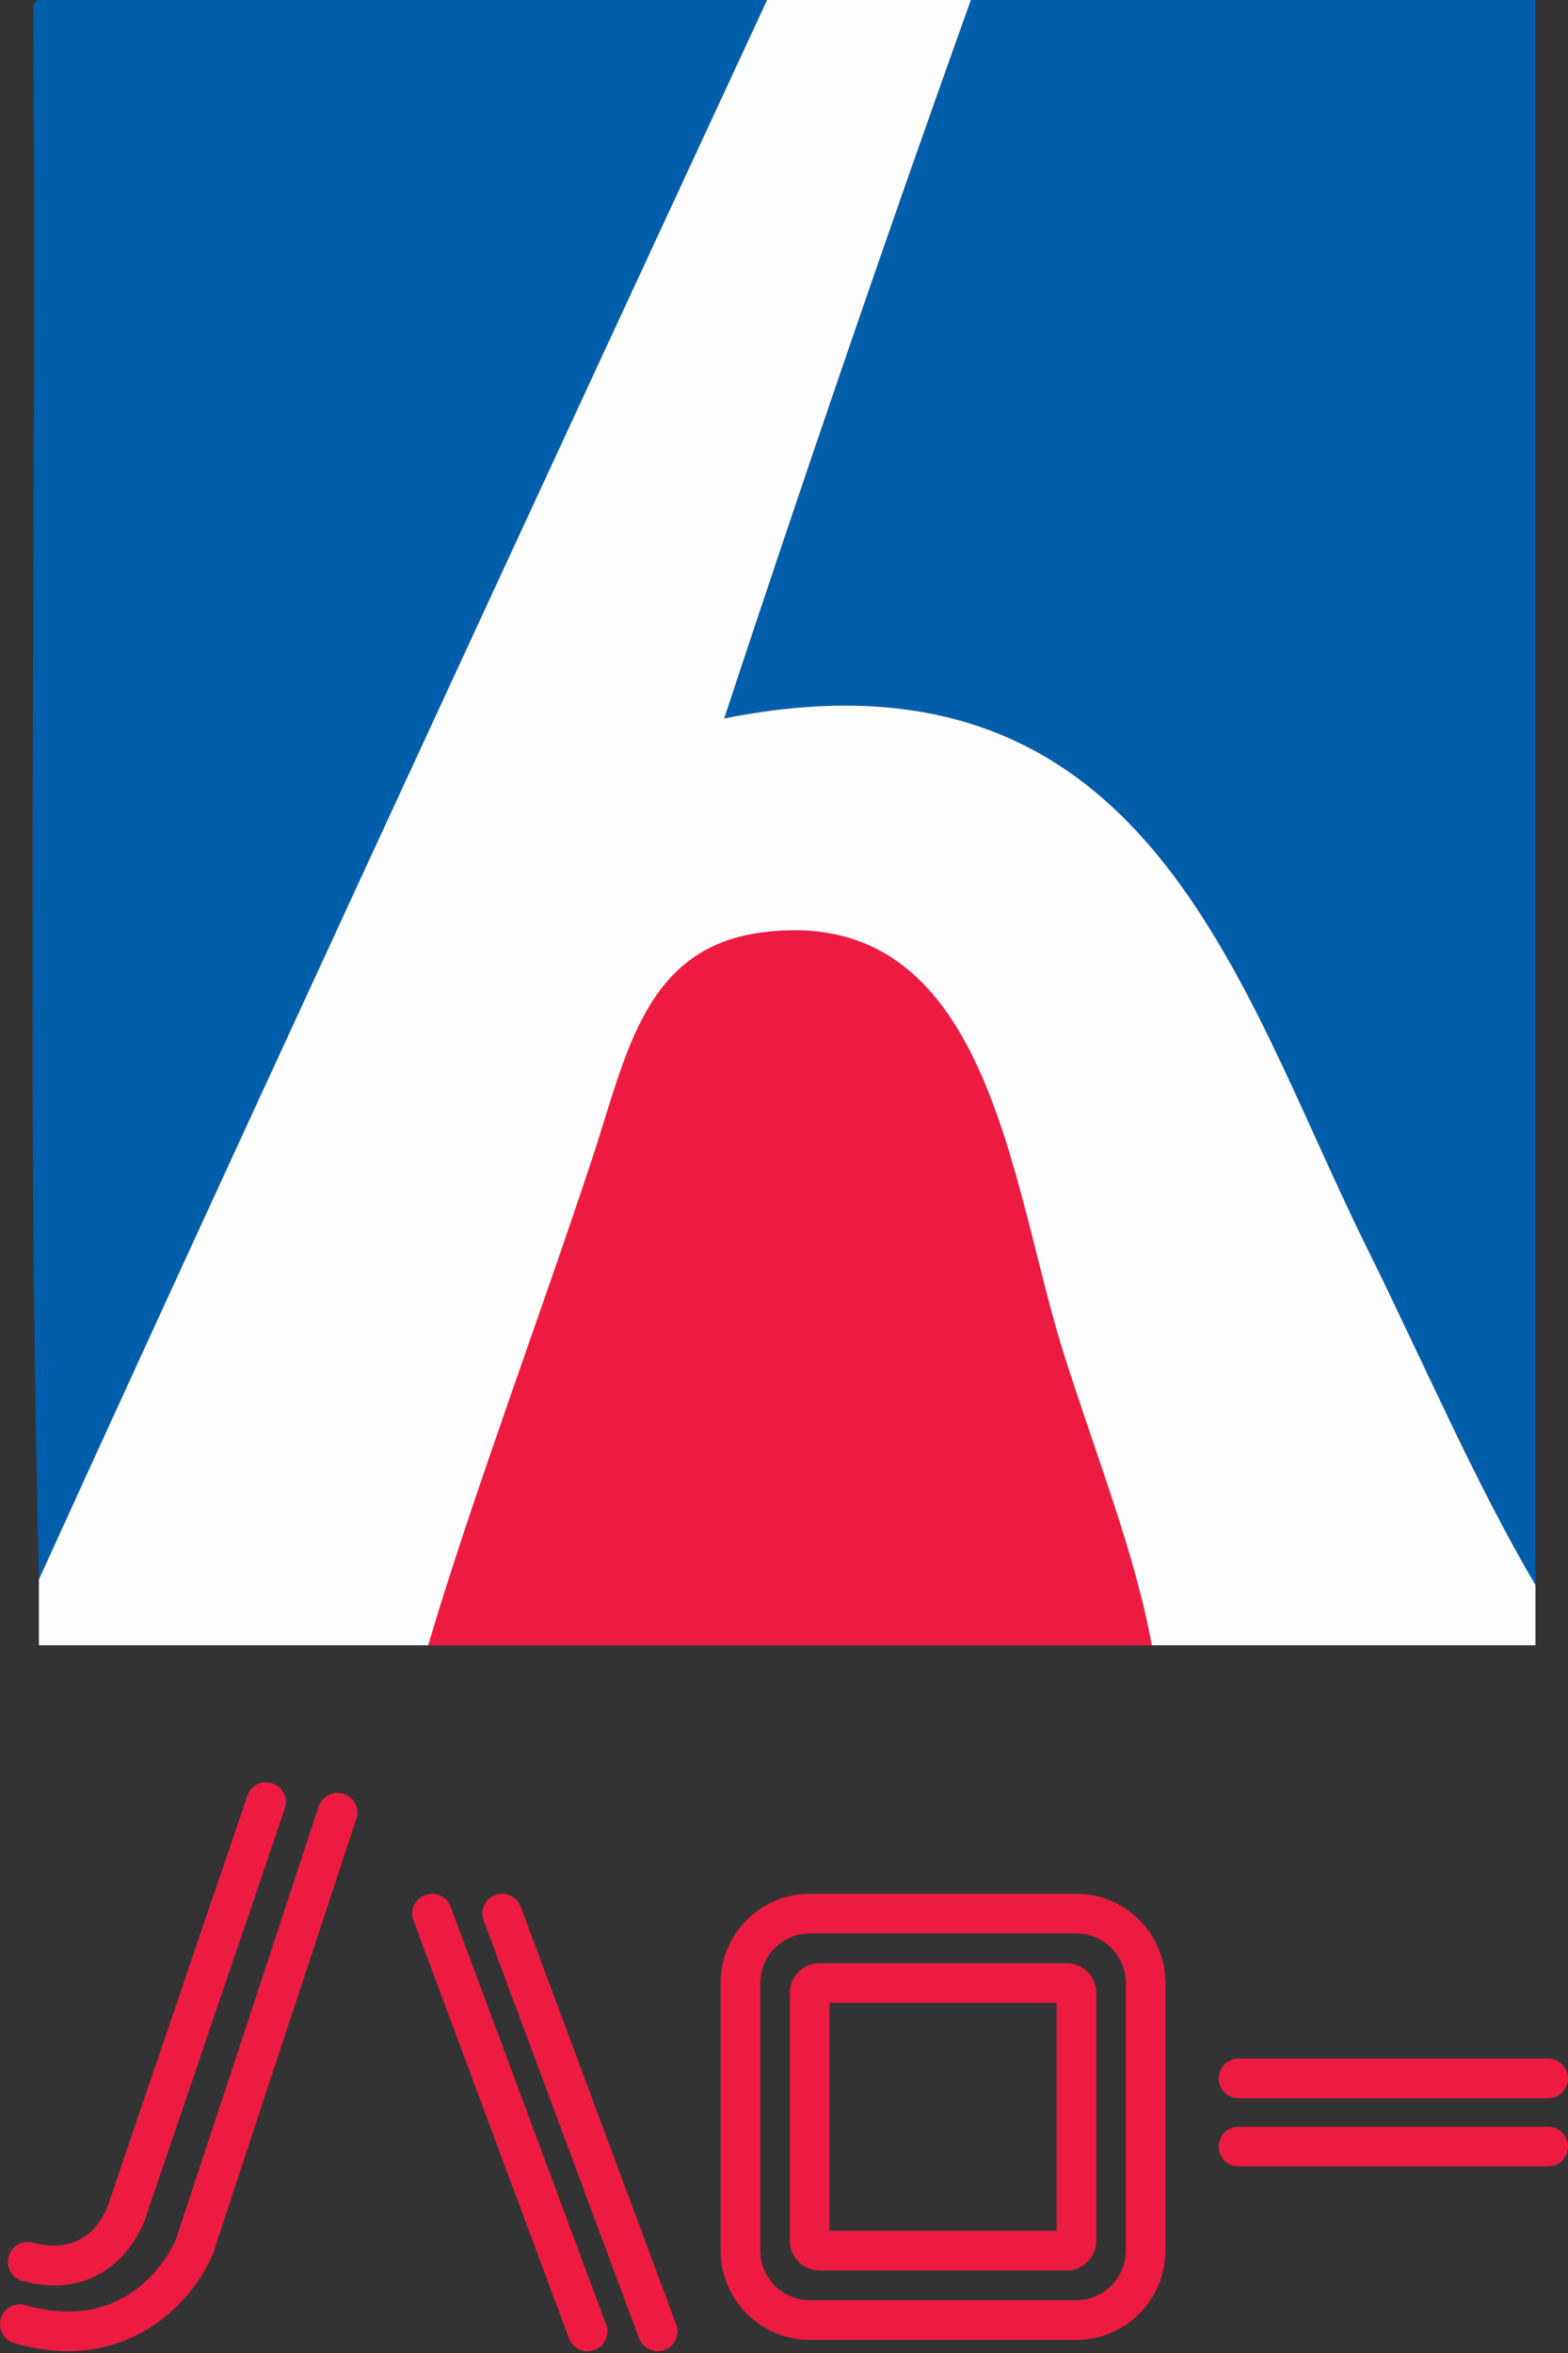
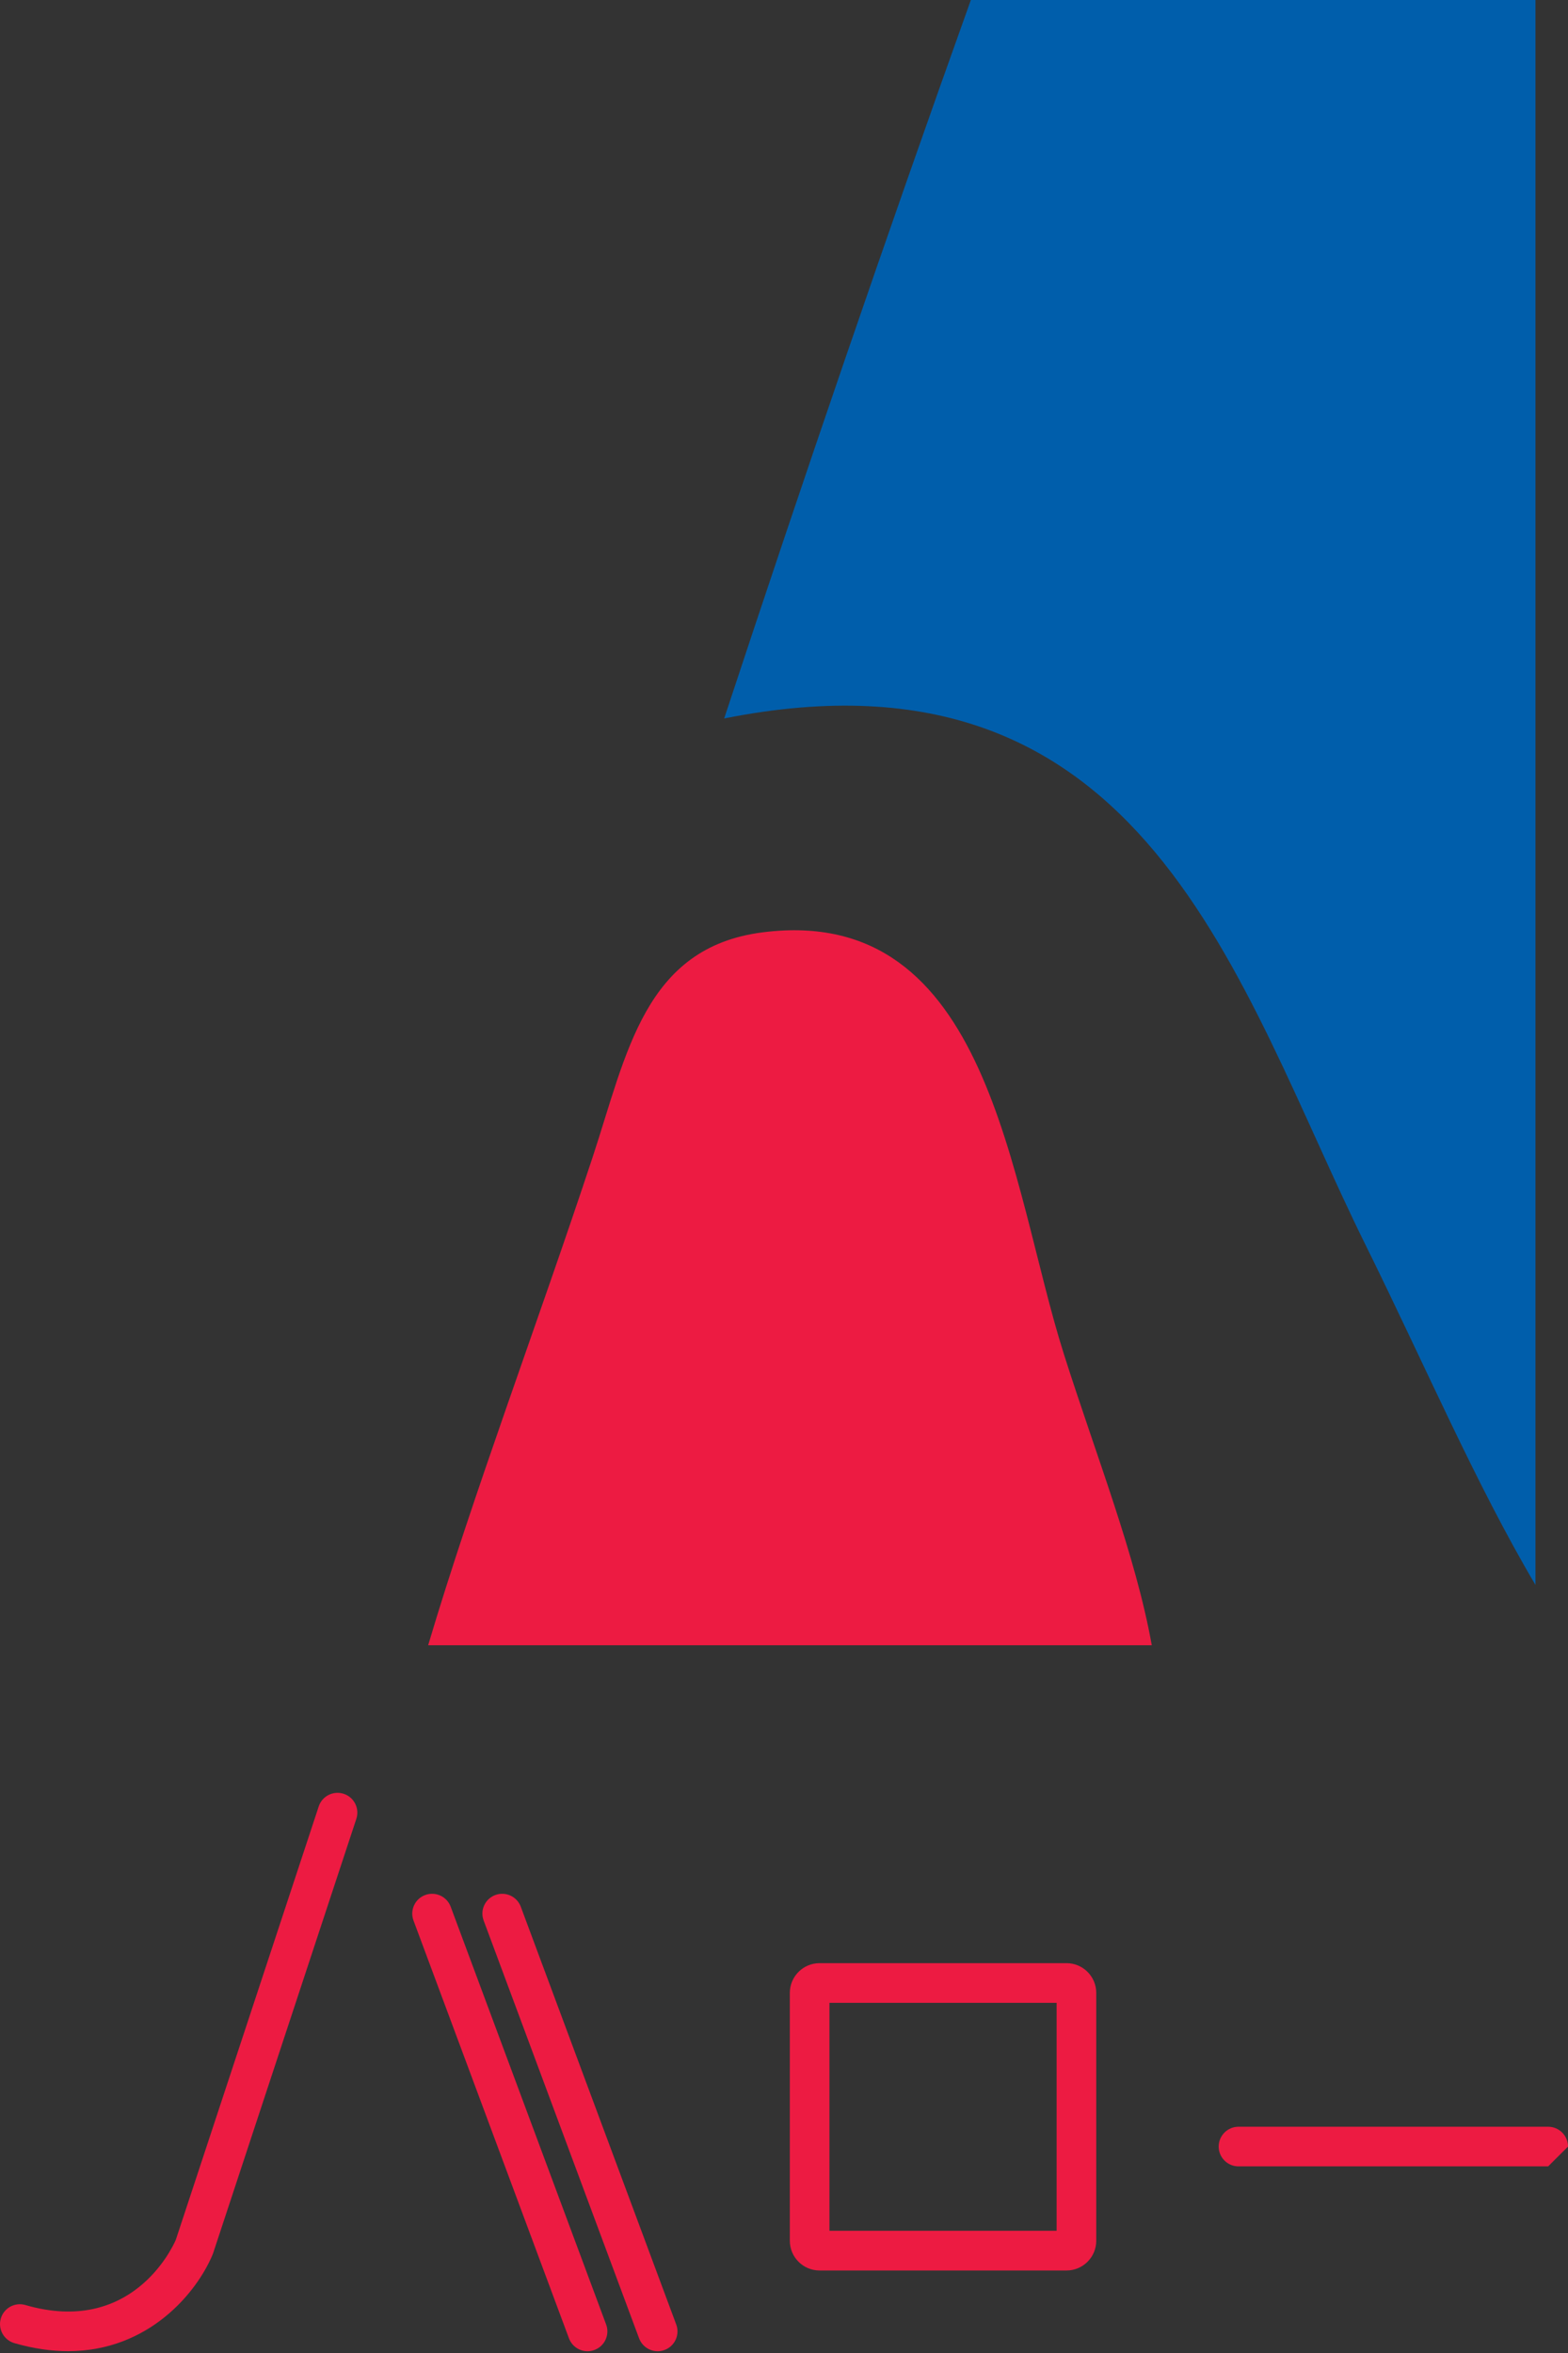
<svg xmlns="http://www.w3.org/2000/svg" version="1.1" id="レイヤー_1" x="0px" y="0px" width="112px" height="168px" viewBox="0 0 112 168" enable-background="new 0 0 112 168" xml:space="preserve">
  <rect x="0" y="0" width="112" height="168" fill="#333333" stroke="none" />
  <g>
    <g>
-       <path fill-rule="evenodd" clip-rule="evenodd" fill="#005EAB" d="M2.78,0c17.099,0,52.014,0,52.014,0S19.468,76.076,2.78,112.772    C1.868,76.355,2.65,38.242,2.387,1.171C2.355,0.619,2.324,0.065,2.78,0z" />
      <path fill-rule="evenodd" clip-rule="evenodd" fill="#005EAB" d="M69.347,0c13.442,0,26.888,0,40.33,0c0,37.721,0,75.44,0,113.165    c-4.282-7.242-7.908-15.727-12.138-24.279C88.351,70.303,81.952,45.27,51.726,51.297C57.431,34.029,63.287,16.914,69.347,0z" />
-       <path fill-rule="evenodd" clip-rule="evenodd" fill="#FDFDFD" d="M51.726,51.297C57.431,34.029,63.287,16.914,69.347,0H54.793    c0,0-35.326,76.076-52.014,112.772v4.697h106.897v-4.305c-4.282-7.242-7.908-15.723-12.138-24.276    C88.351,70.303,81.952,45.27,51.726,51.297z" />
      <path fill-rule="evenodd" clip-rule="evenodd" fill="#ED1B42" d="M82.27,117.469c-17.23,0-34.46,0-51.688,0    c3.169-10.674,7.87-23.107,11.748-34.846c2.442-7.393,3.702-14.98,12.139-16.055c16.29-2.078,17.661,17.971,21.535,30.152    C78.324,104.016,81.114,111.021,82.27,117.469z" />
    </g>
    <g>
-       <path fill="#ED1B42" d="M3.889,163.172c-0.695,0-1.451-0.096-2.269-0.31c-0.755-0.2-1.207-0.974-1.009-1.729    c0.2-0.757,0.971-1.211,1.73-1.011c4.227,1.111,5.366-2.565,5.484-2.988c0.006-0.028,0.015-0.058,0.024-0.083l9.82-28.845    c0.252-0.737,1.055-1.134,1.797-0.882c0.741,0.252,1.136,1.056,0.883,1.797l-9.808,28.805    C9.97,159.948,7.923,163.172,3.889,163.172z" />
      <path fill="#ED1B42" d="M4.862,167.869c-1.182,0-2.46-0.177-3.84-0.574c-0.751-0.22-1.182-1.004-0.965-1.756    c0.218-0.751,1.003-1.182,1.754-0.964c7.545,2.186,10.464-4.009,10.744-4.648l10.21-30.949c0.244-0.743,1.042-1.146,1.788-0.903    c0.743,0.246,1.144,1.045,0.899,1.789l-10.228,31.009c-0.011,0.032-0.025,0.066-0.038,0.1    C14.076,163.646,10.654,167.869,4.862,167.869z" />
      <path fill="#ED1B42" d="M41.967,167.874c-0.576,0-1.114-0.353-1.327-0.922l-11.104-29.83c-0.273-0.733,0.101-1.548,0.832-1.82    s1.549,0.099,1.823,0.832l11.104,29.83c0.274,0.732-0.1,1.548-0.833,1.819C42.298,167.846,42.13,167.874,41.967,167.874z" />
      <path fill="#ED1B42" d="M46.977,167.874c-0.574,0-1.115-0.353-1.328-0.922l-11.102-29.83c-0.275-0.733,0.099-1.548,0.831-1.82    c0.729-0.272,1.546,0.099,1.82,0.832l11.104,29.83c0.274,0.732-0.099,1.548-0.83,1.819    C47.308,167.846,47.14,167.874,46.977,167.874z" />
      <path fill="#ED1B42" d="M76.181,162.109H58.538c-1.17,0-2.122-0.952-2.122-2.124V142.29c0-1.172,0.952-2.124,2.122-2.124h17.643    c1.17,0,2.123,0.952,2.123,2.124v17.695C78.304,161.157,77.351,162.109,76.181,162.109z M59.247,159.274h16.226v-16.276H59.247    V159.274z" />
-       <path fill="#ED1B42" d="M76.875,167.064H57.846c-3.513,0-6.371-2.858-6.371-6.371v-19.11c0-3.513,2.858-6.372,6.371-6.372h19.029    c3.512,0,6.368,2.859,6.368,6.372v19.11C83.243,164.206,80.387,167.064,76.875,167.064z M57.846,138.044    c-1.951,0-3.54,1.587-3.54,3.539v19.11c0,1.951,1.589,3.539,3.54,3.539h19.029c1.952,0,3.539-1.588,3.539-3.539v-19.11    c0-1.952-1.587-3.539-3.539-3.539H57.846z" />
      <g>
-         <path fill="#ED1B42" d="M110.583,149.811H88.462c-0.778,0-1.413-0.634-1.413-1.416c0-0.783,0.635-1.416,1.413-1.416h22.121     c0.781,0,1.417,0.633,1.417,1.416C112,149.177,111.364,149.811,110.583,149.811z" />
-         <path fill="#ED1B42" d="M110.583,154.675H88.462c-0.778,0-1.413-0.634-1.413-1.413c0-0.782,0.635-1.416,1.413-1.416h22.121     c0.781,0,1.417,0.634,1.417,1.416C112,154.041,111.364,154.675,110.583,154.675z" />
+         <path fill="#ED1B42" d="M110.583,154.675H88.462c-0.778,0-1.413-0.634-1.413-1.413c0-0.782,0.635-1.416,1.413-1.416h22.121     c0.781,0,1.417,0.634,1.417,1.416z" />
      </g>
    </g>
  </g>
</svg>